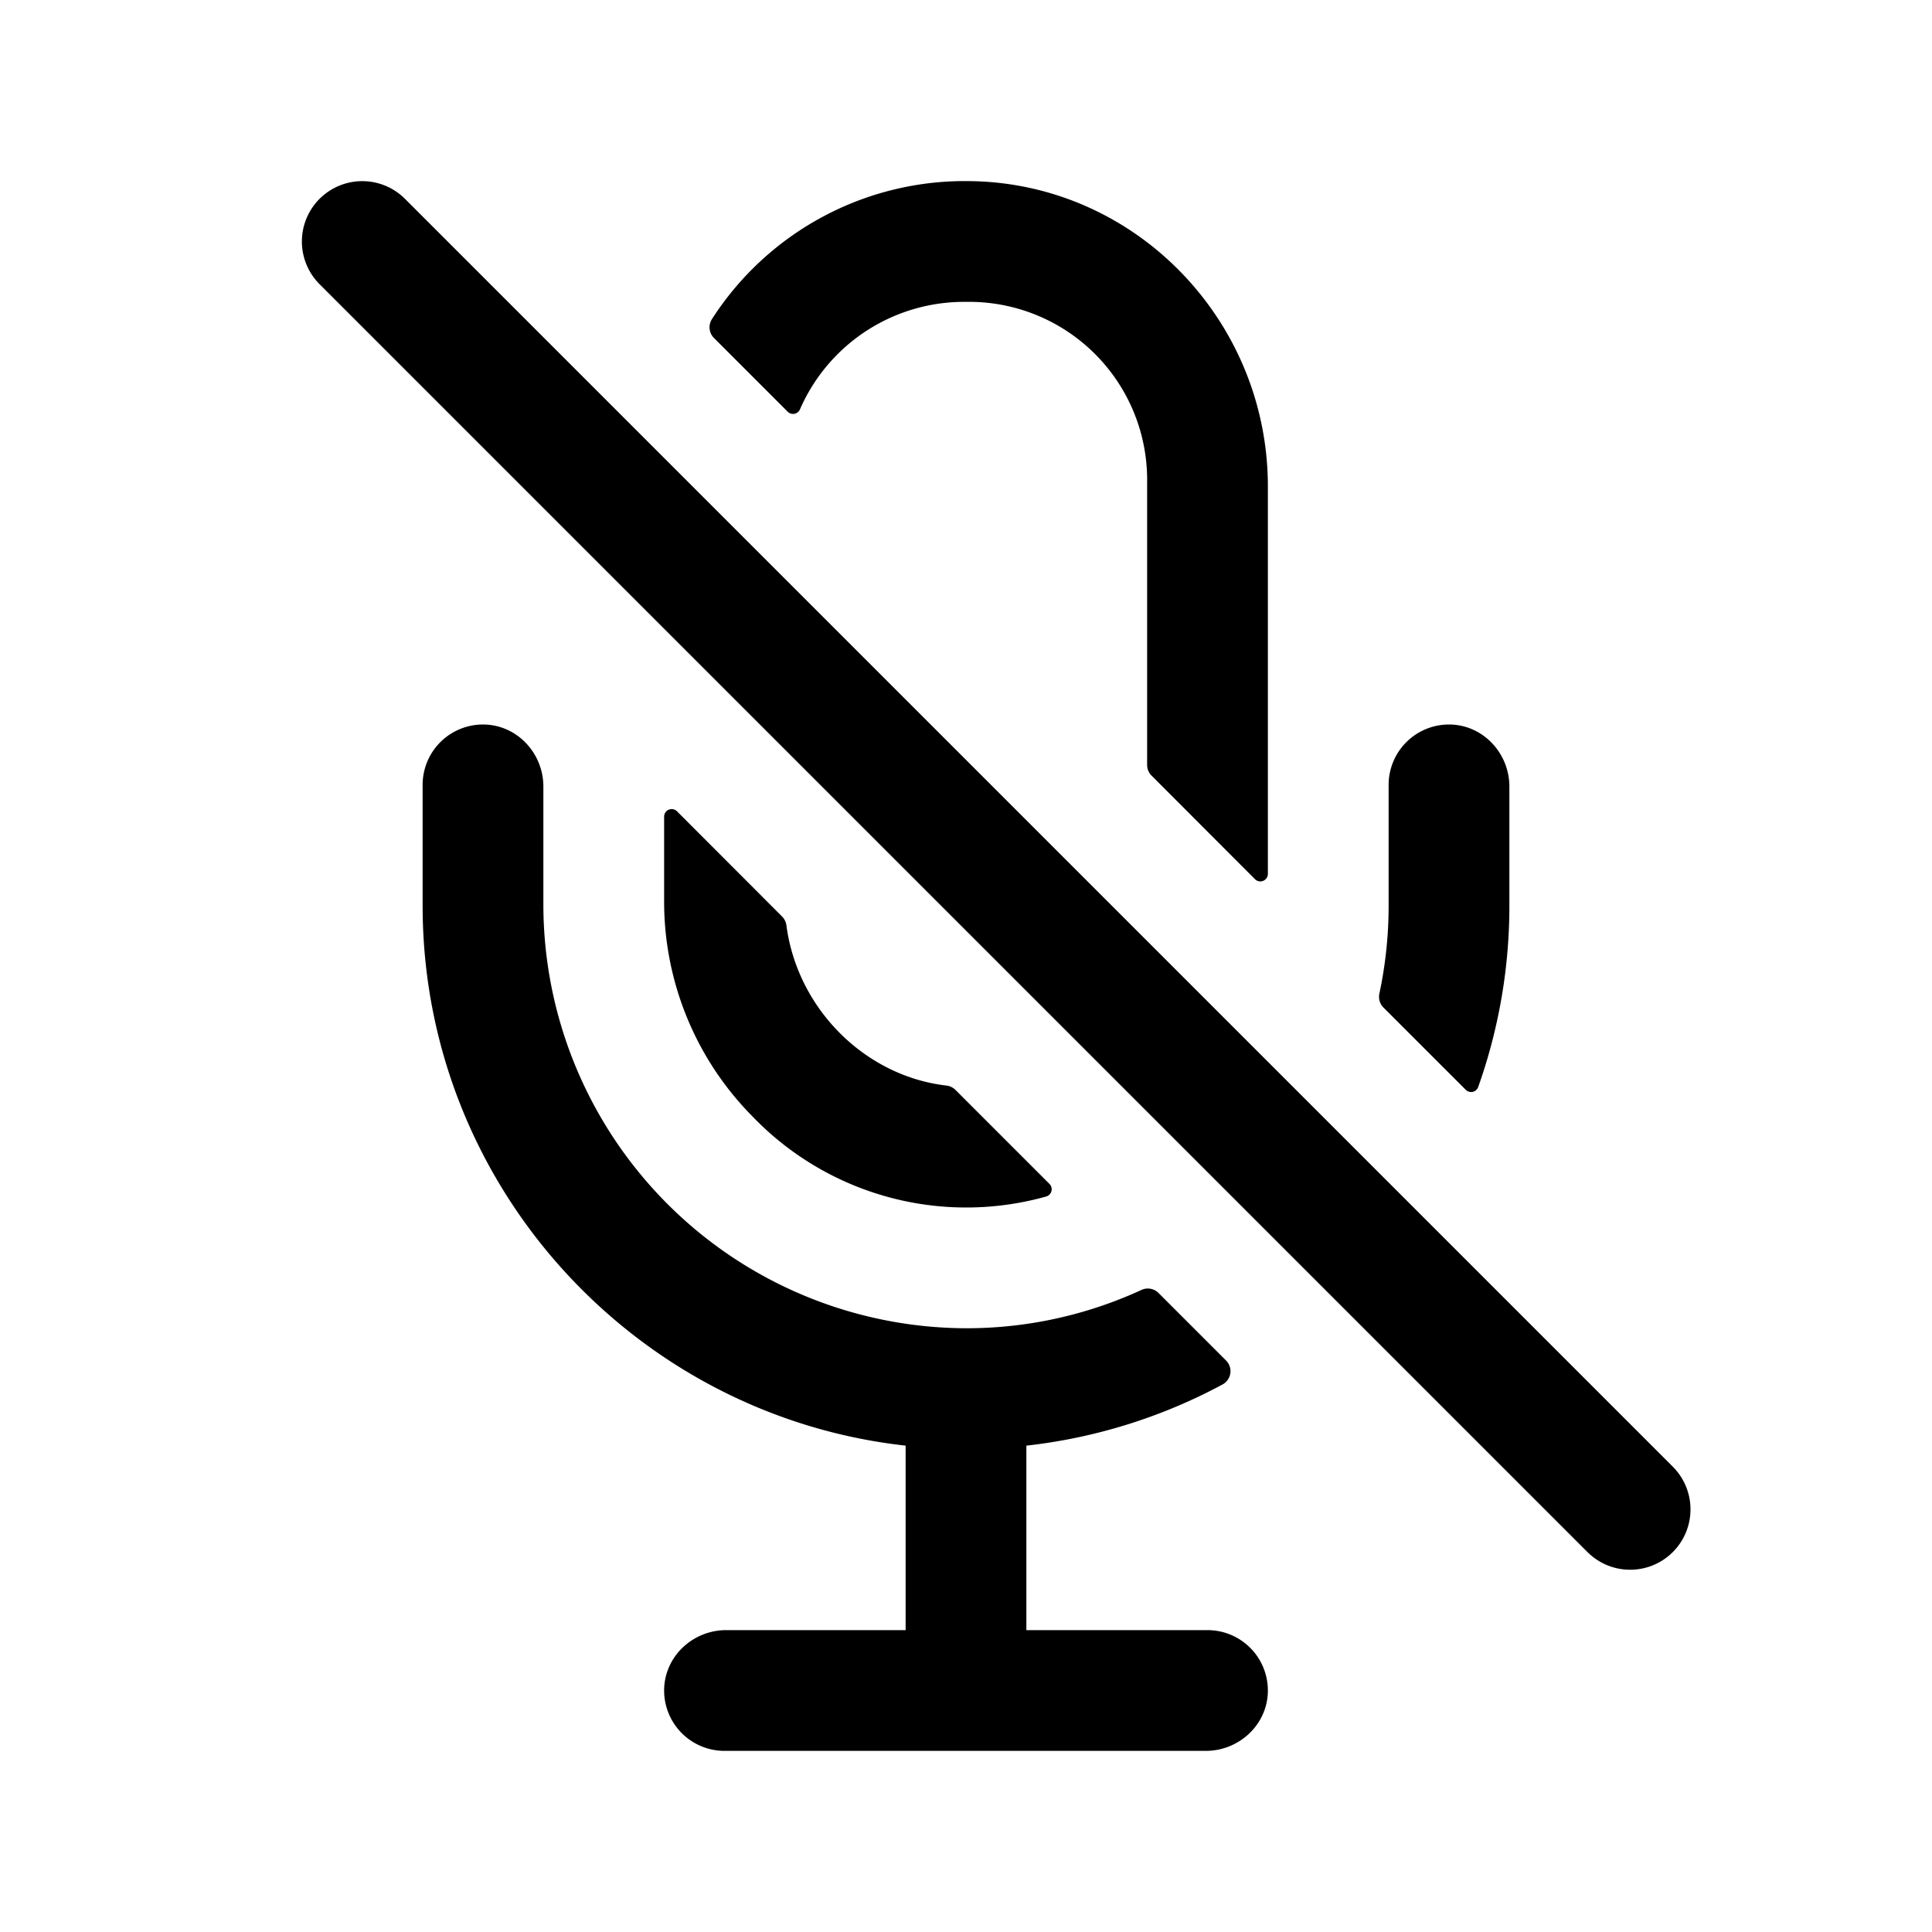
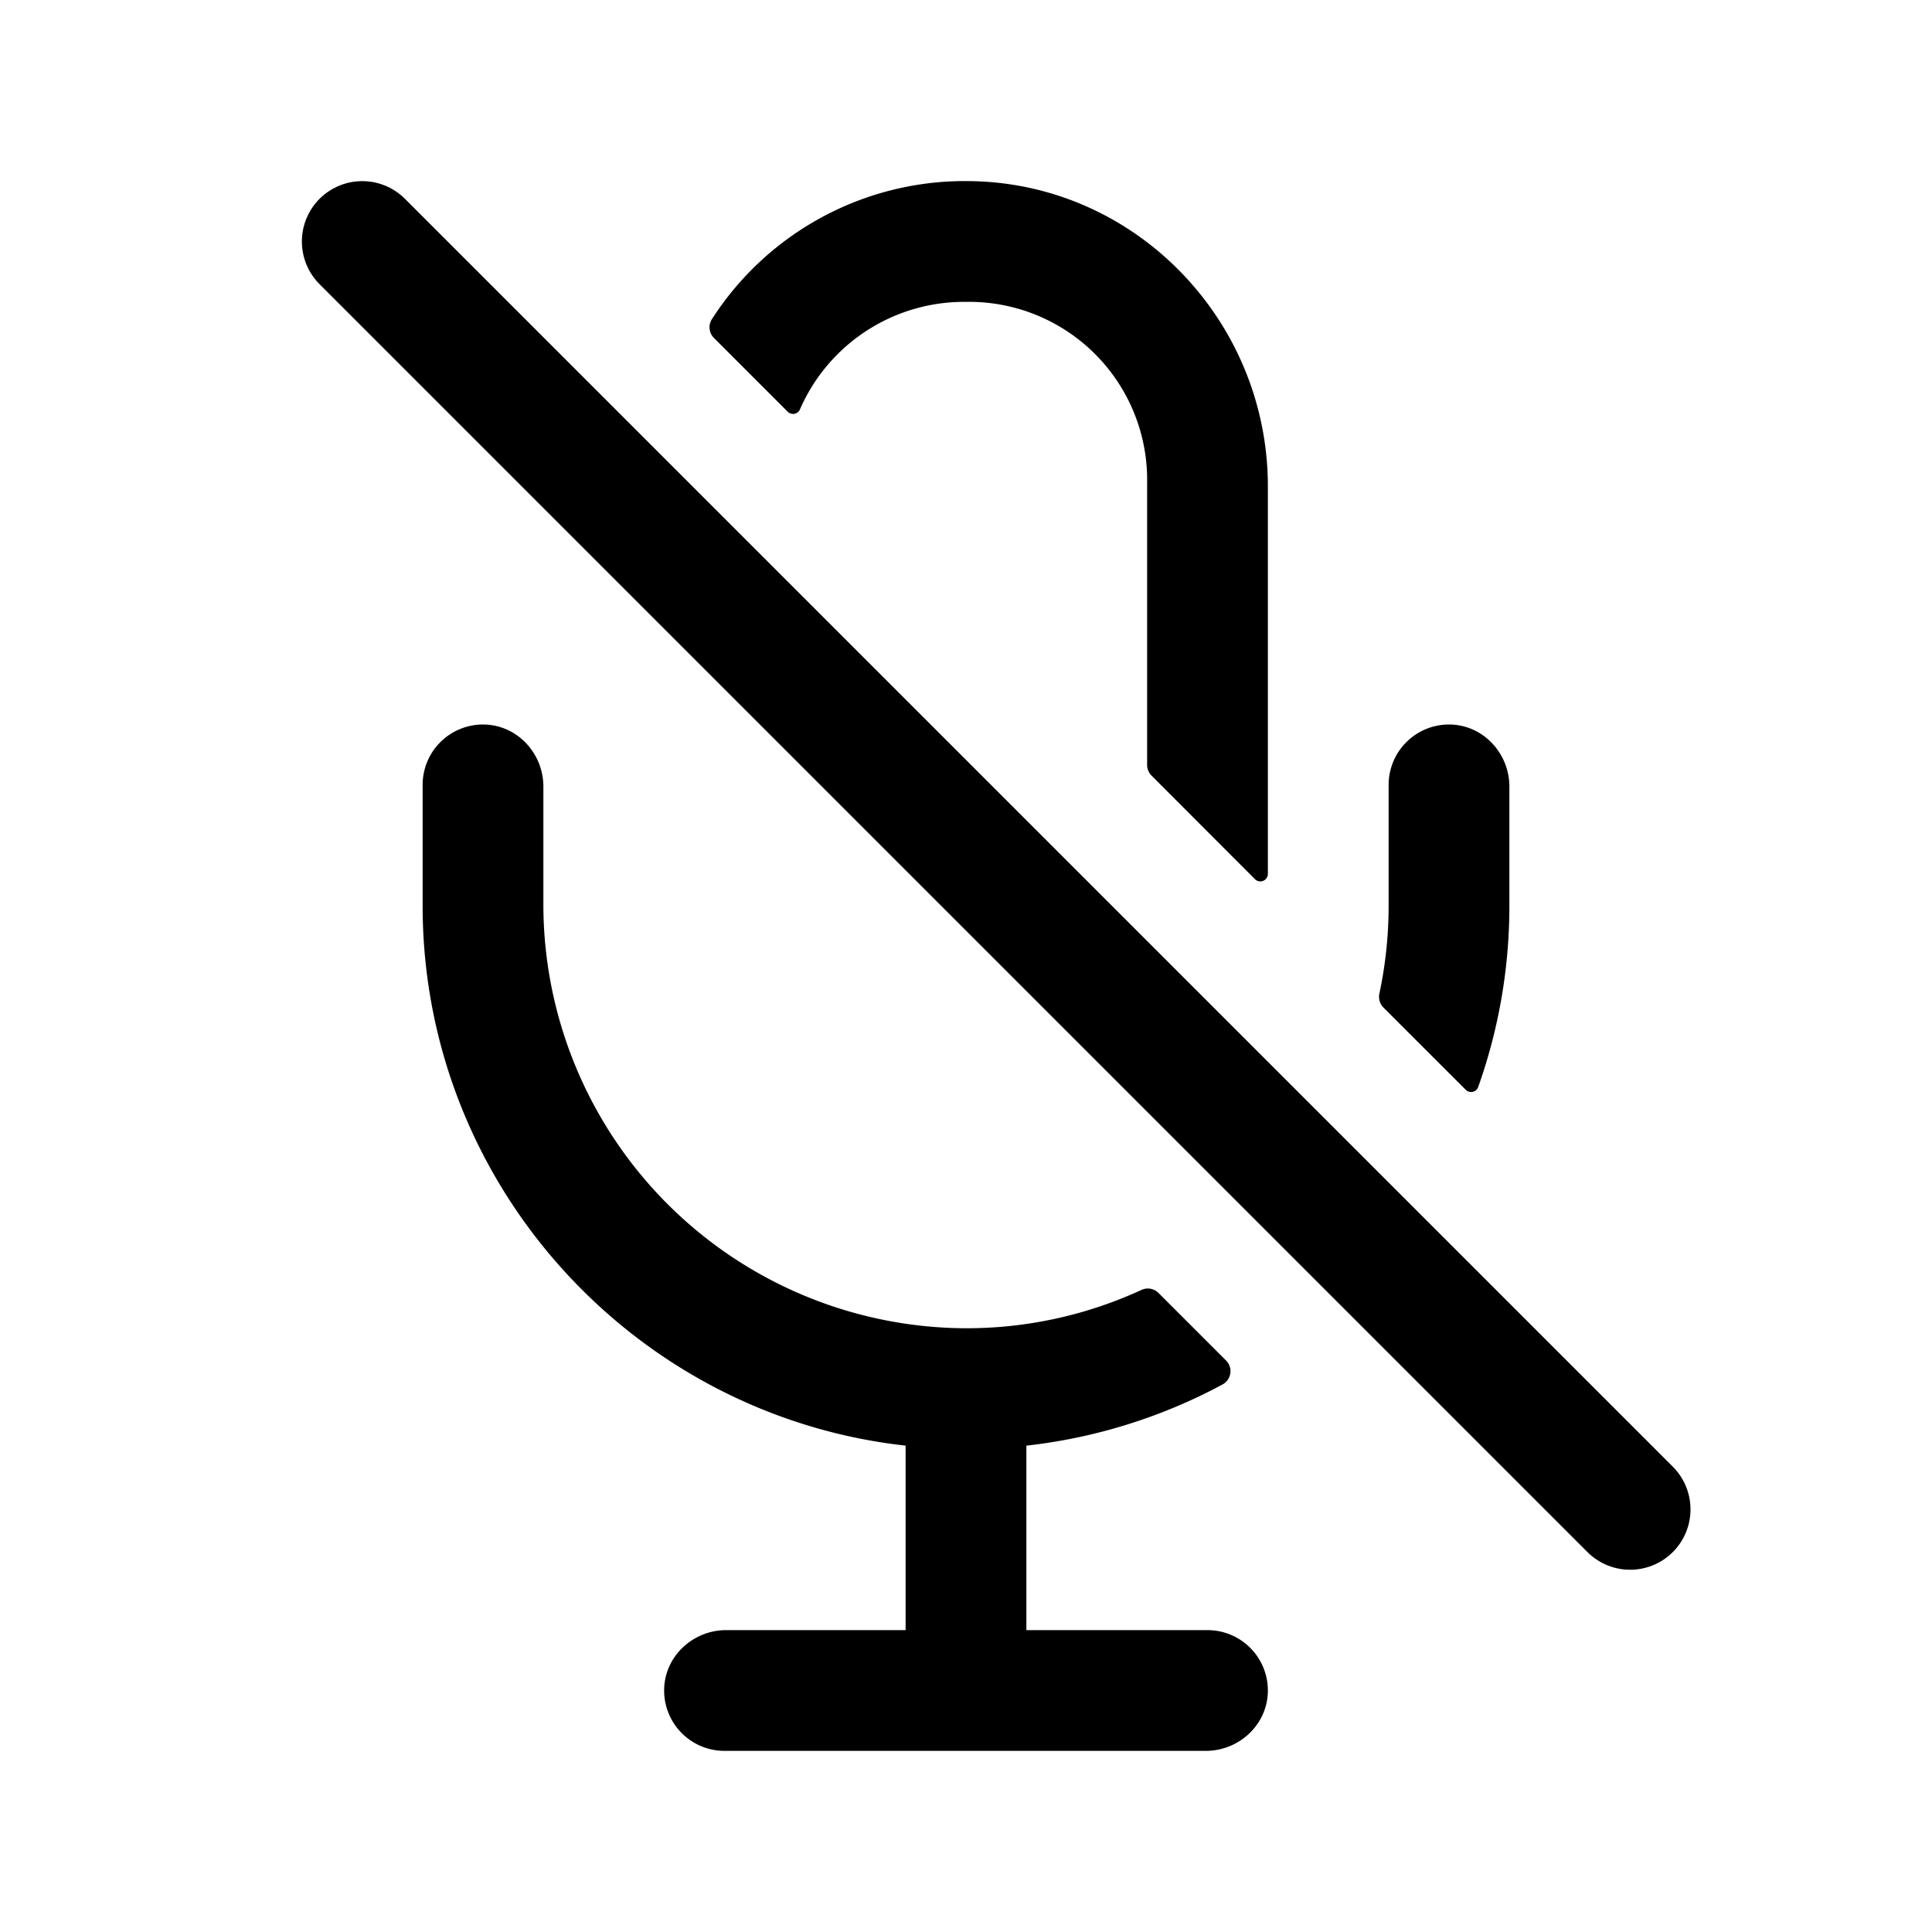
<svg xmlns="http://www.w3.org/2000/svg" width="800px" height="800px" viewBox="0 0 512 512">
  <title>ionicons-v5-g</title>
  <line x1="432" y1="400" x2="96" y2="64" style="fill:none;stroke:#000000;stroke-linecap:round;stroke-miterlimit:10;stroke-width:32px" />
  <path d="M400,240V208.45c0-8.61-6.62-16-15.23-16.43A16,16,0,0,0,368,208v32a111.58,111.58,0,0,1-2.45,23.31,4.05,4.05,0,0,0,1.07,3.69l21.82,21.81a2,2,0,0,0,3.29-.72A143.27,143.27,0,0,0,400,240Z" />
  <path d="M256,352A112.36,112.36,0,0,1,144,240V208.45c0-8.61-6.62-16-15.23-16.43A16,16,0,0,0,112,208v32c0,74,56.1,135.12,128,143.11V432H192.45c-8.61,0-16,6.62-16.43,15.23A16,16,0,0,0,192,464H319.55c8.61,0,16-6.62,16.43-15.23A16,16,0,0,0,320,432H272V383.11a143.08,143.08,0,0,0,52-16.22,4,4,0,0,0,.91-6.35L307,342.63a4,4,0,0,0-4.51-.78A110.78,110.78,0,0,1,256,352Z" />
-   <path d="M256,80a47.18,47.18,0,0,1,48,48v74.72a4,4,0,0,0,1.17,2.82L332.59,233a2,2,0,0,0,3.41-1.42V128.91C336,85,301,48.6,257.14,48a79.66,79.66,0,0,0-68.47,36.57,4,4,0,0,0,.54,5l19.54,19.54a2,2,0,0,0,3.25-.63A47.44,47.44,0,0,1,256,80Z" />
-   <path d="M207.27,242.9,179.41,215a2,2,0,0,0-3.41,1.42V239a80.89,80.89,0,0,0,23.45,56.9,78.55,78.55,0,0,0,77.8,21.19,2,2,0,0,0,.86-3.35L253.2,288.83a4.08,4.08,0,0,0-2.42-1.15c-21.65-2.52-39.48-20.44-42.37-42.43A4,4,0,0,0,207.27,242.9Z" />
+   <path d="M256,80a47.18,47.18,0,0,1,48,48v74.72a4,4,0,0,0,1.17,2.82L332.59,233a2,2,0,0,0,3.41-1.42V128.91C336,85,301,48.6,257.14,48a79.66,79.66,0,0,0-68.47,36.57,4,4,0,0,0,.54,5l19.54,19.54a2,2,0,0,0,3.25-.63A47.44,47.44,0,0,1,256,80" />
</svg>